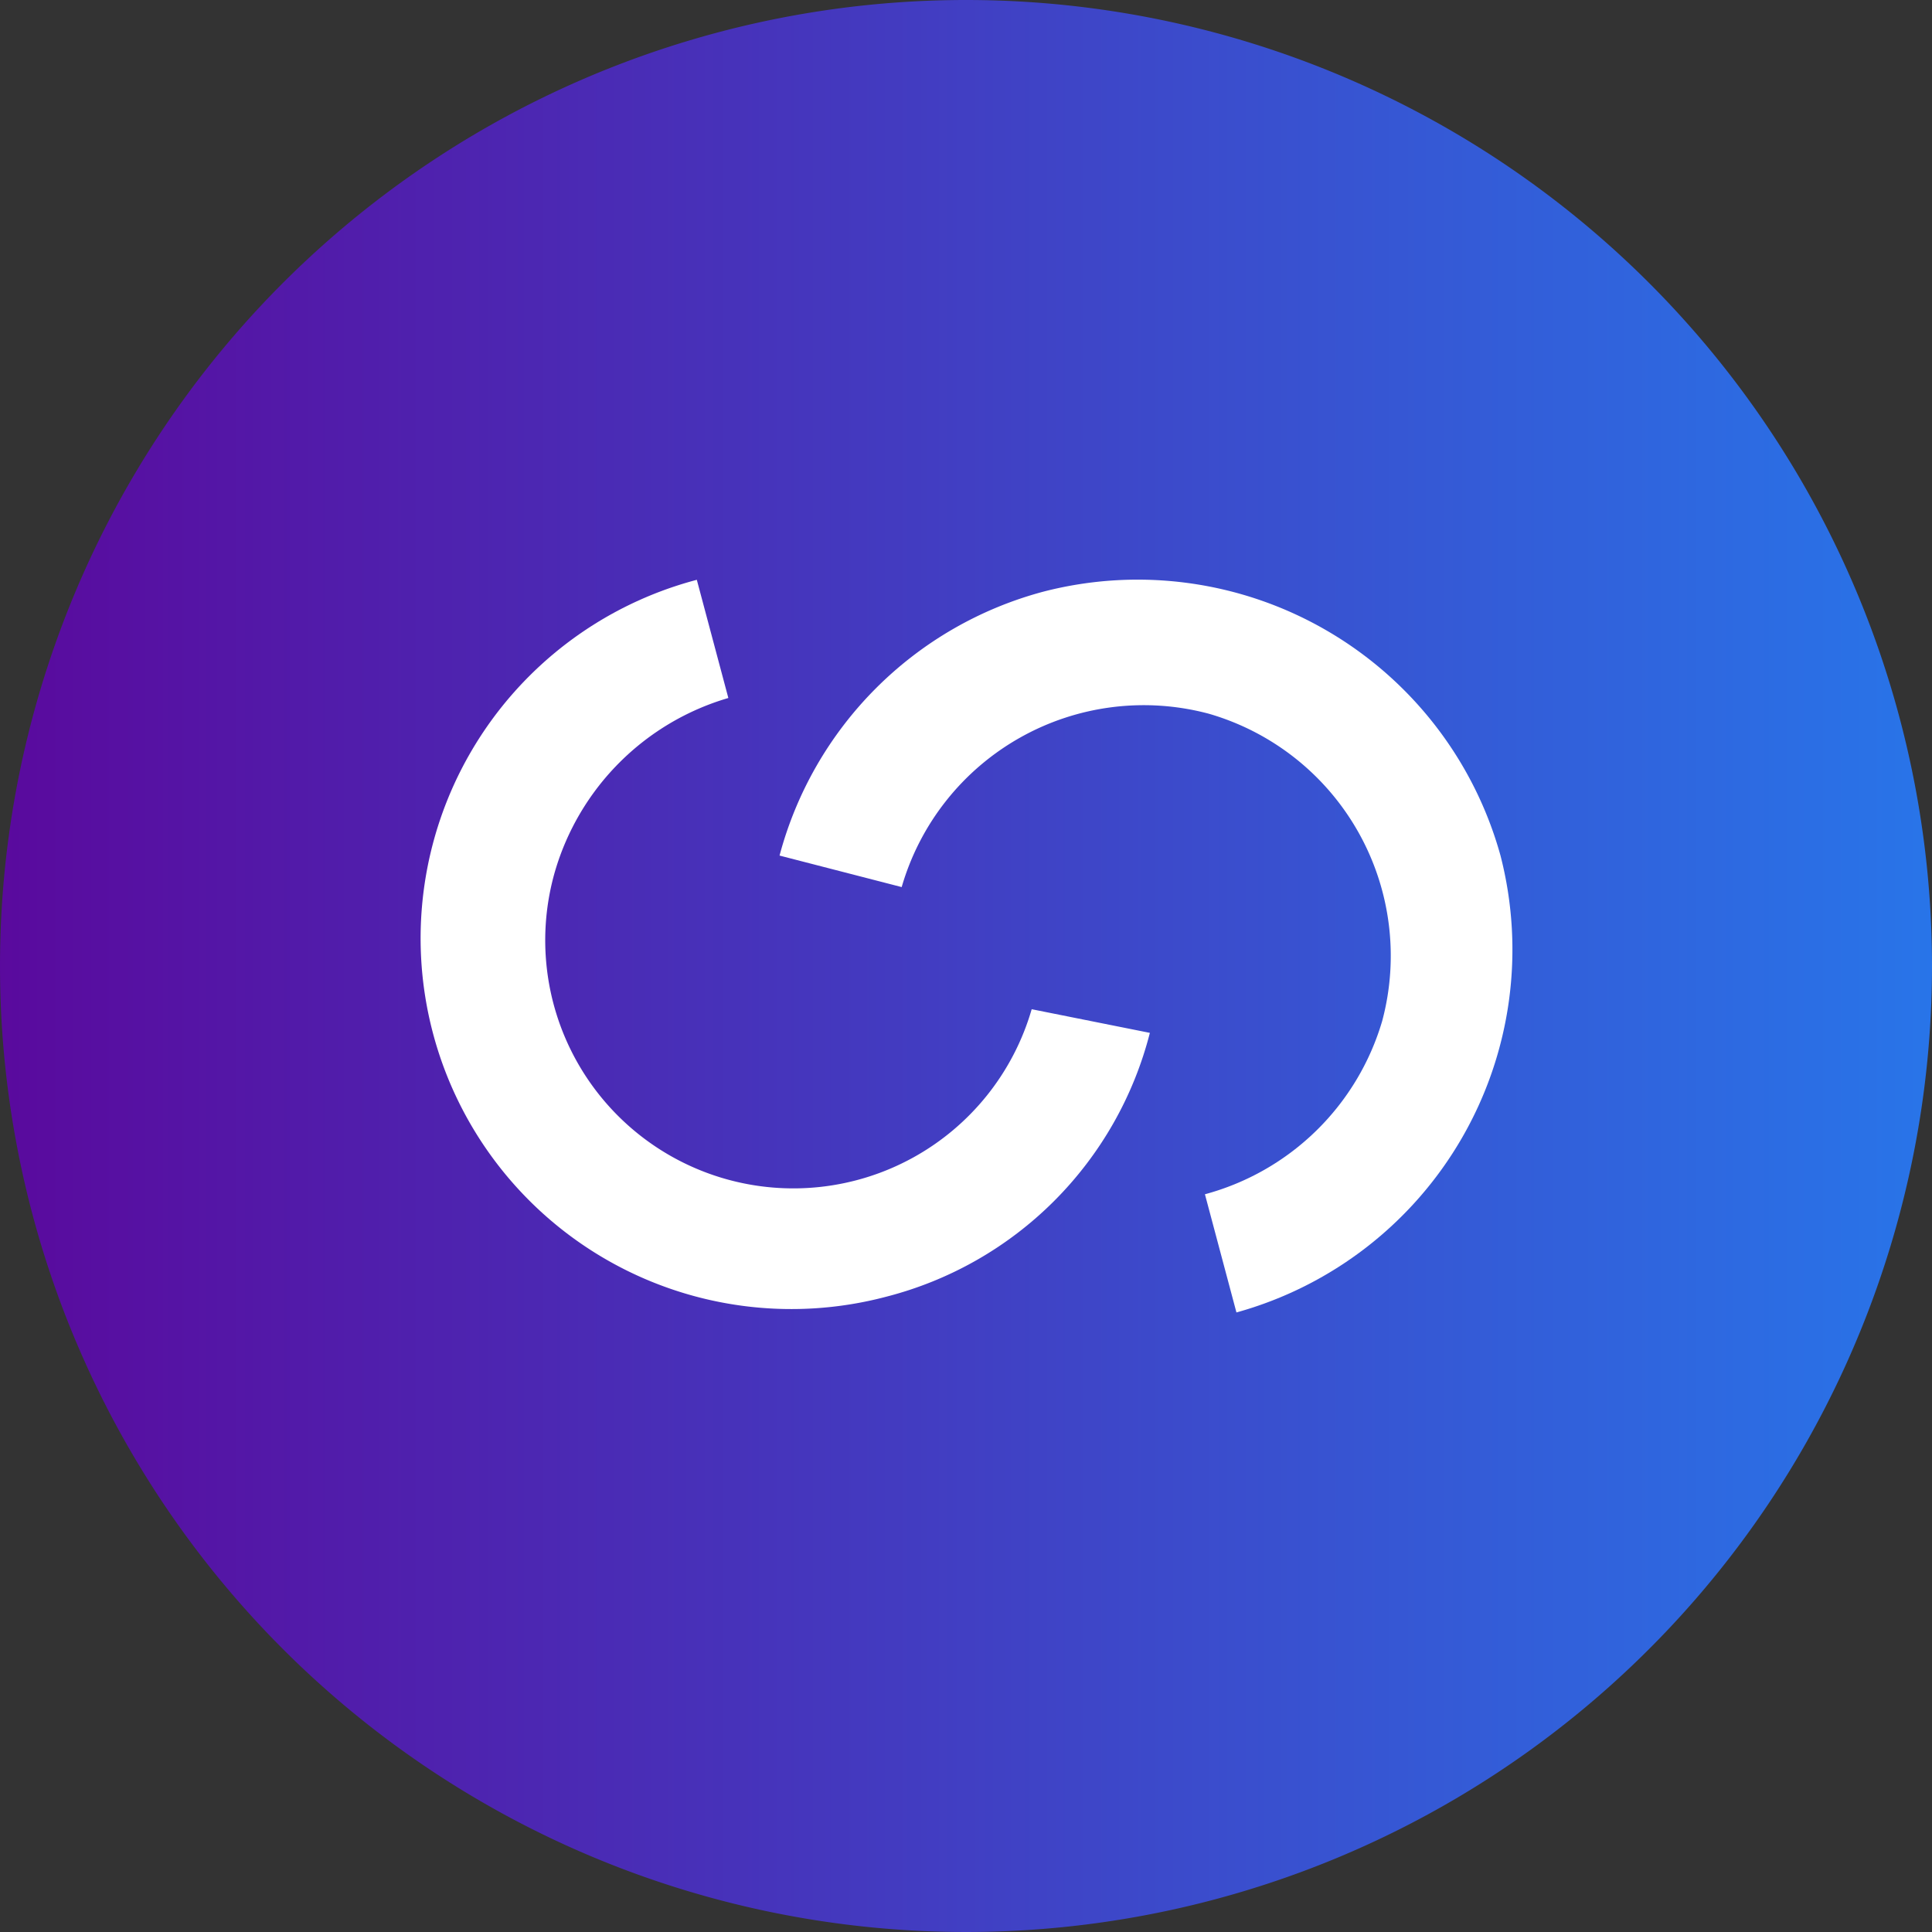
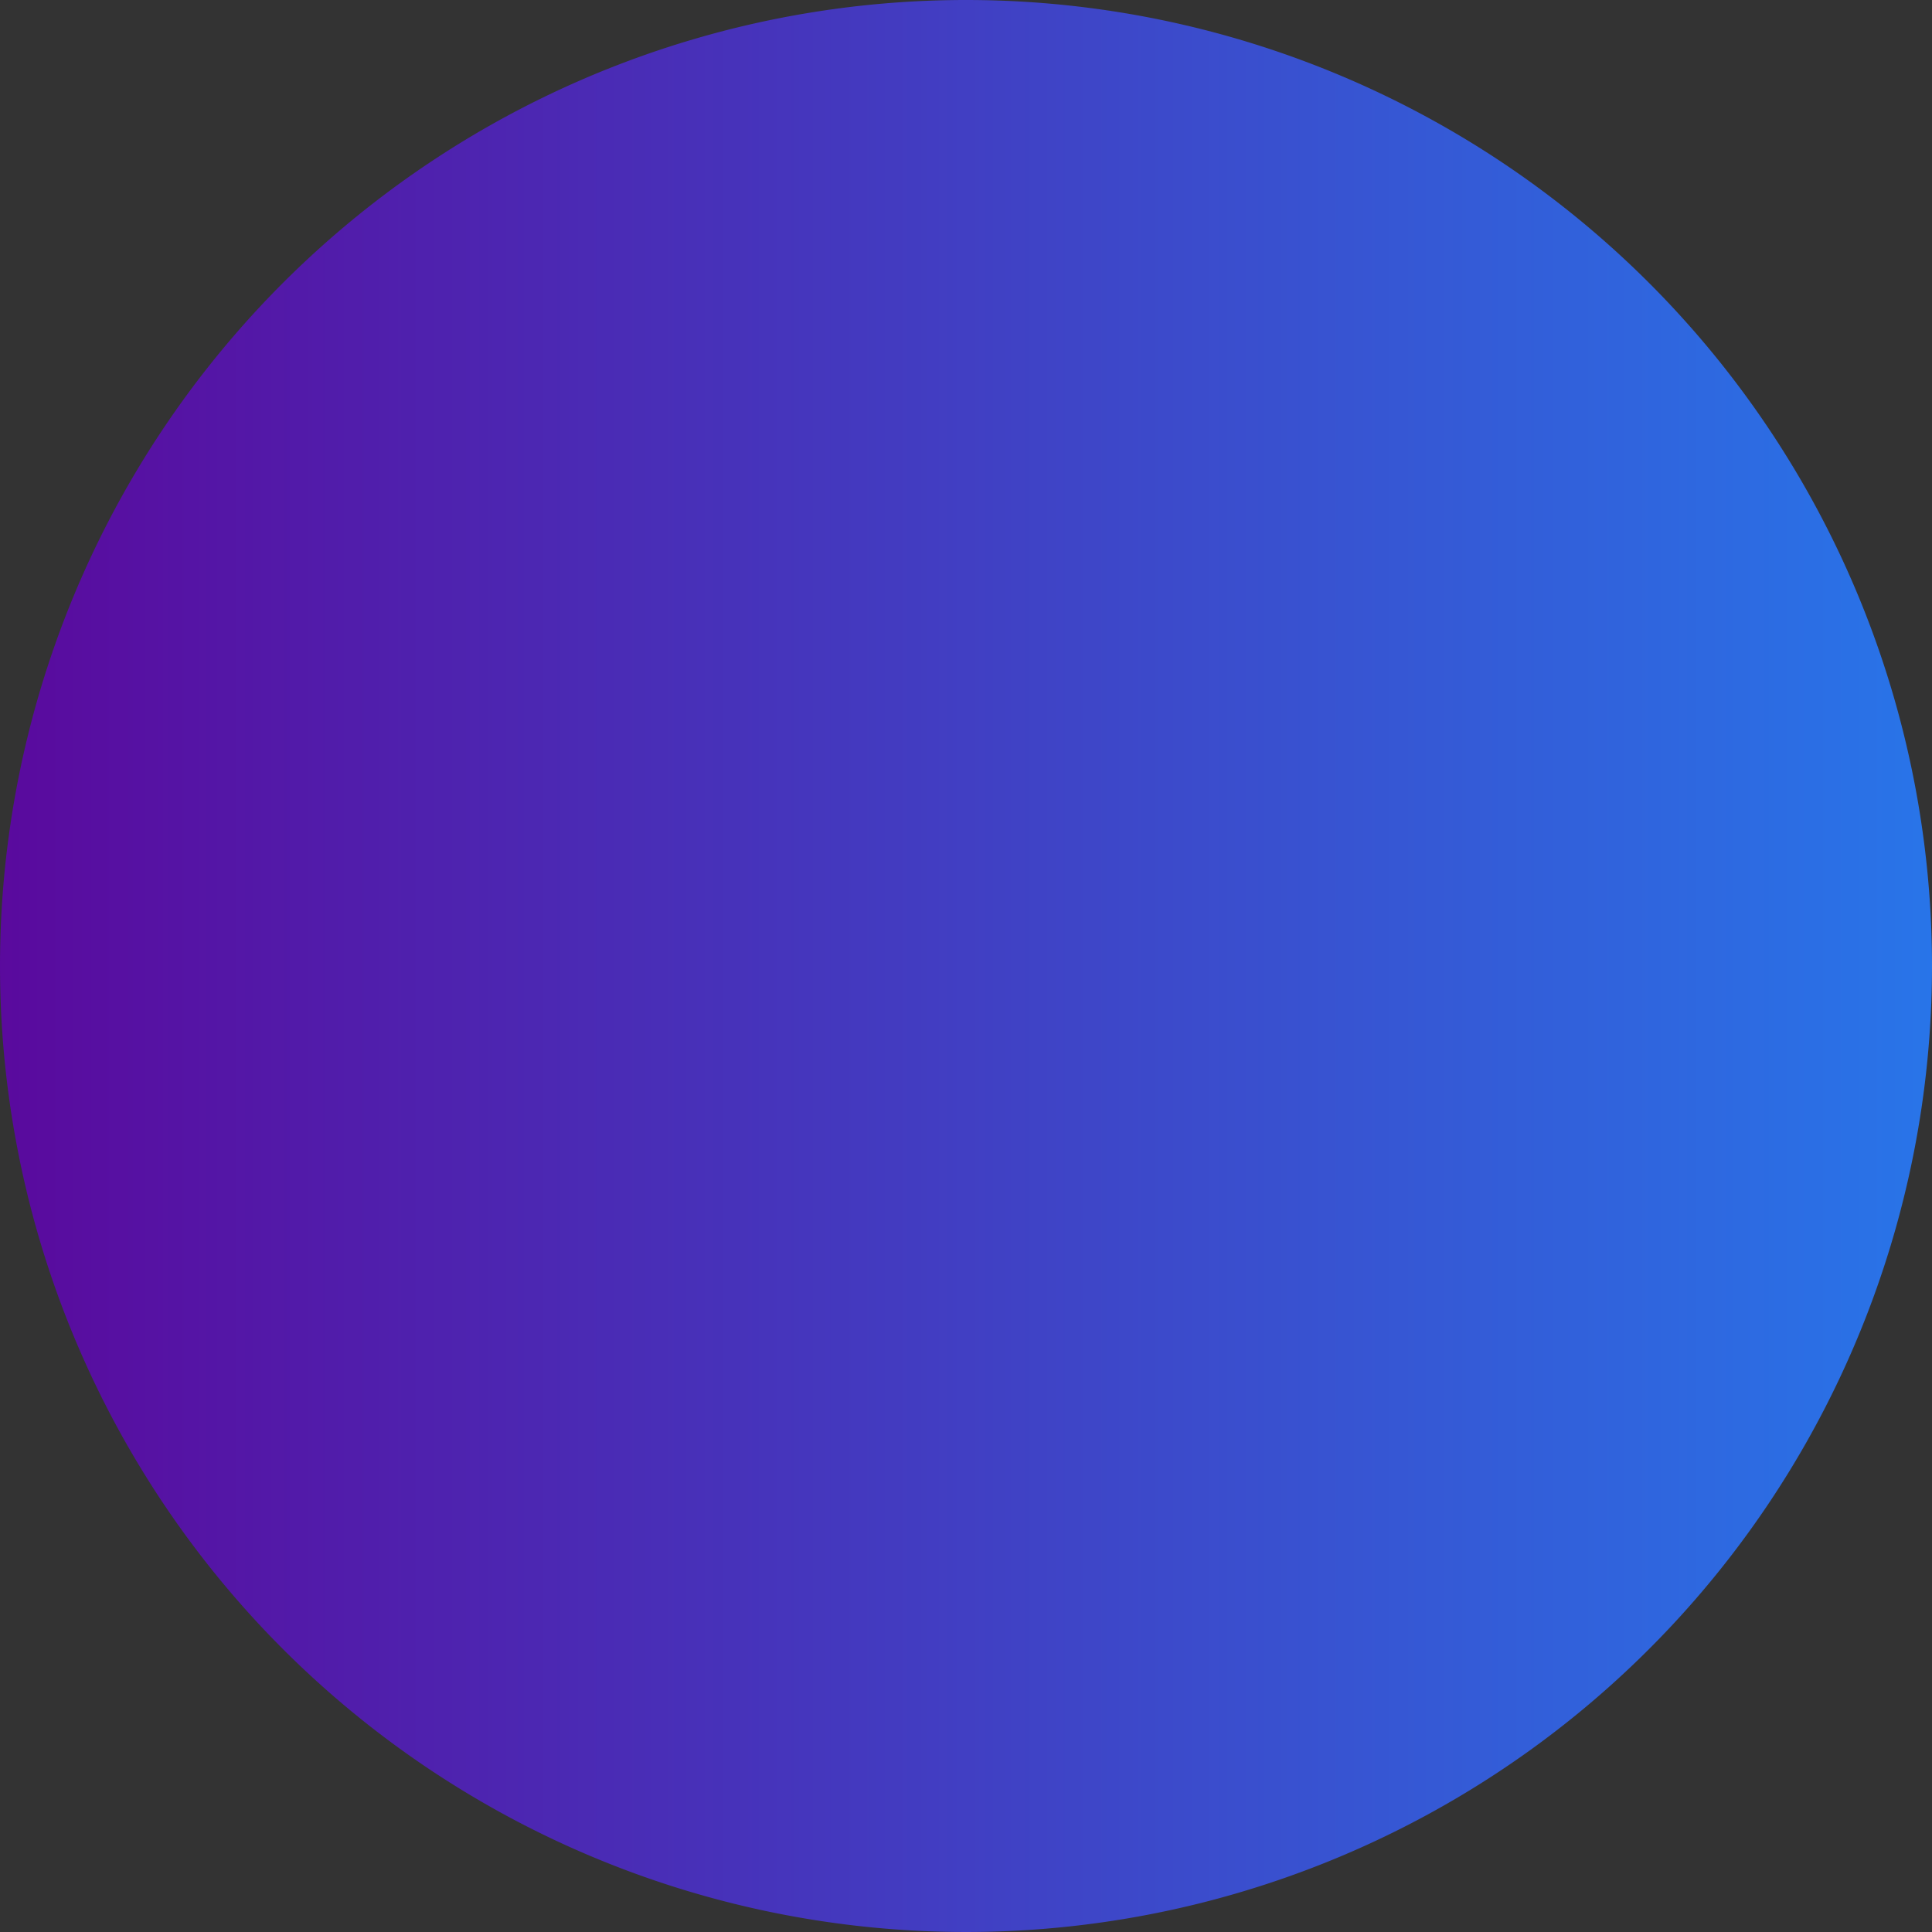
<svg xmlns="http://www.w3.org/2000/svg" width="100" height="100" viewBox="0 0 100 100">
  <rect x="0" y="0" width="100" height="100" fill="#333333" stroke="none" />
  <defs>
    <linearGradient id="linear-gradient" x1="0.5" x2="0.5" y2="1" gradientUnits="objectBoundingBox">
      <stop offset="0" stop-color="#2875e9" />
      <stop offset="1" stop-color="#5a099d" />
    </linearGradient>
  </defs>
  <g id="nexus-icon-core" transform="translate(-1045.078 -9089.059)">
    <path id="Trazado_84358" data-name="Trazado 84358" d="M50,0A50,50,0,1,1,0,50,50,50,0,0,1,50,0Z" transform="translate(1145.078 9089.059) rotate(90)" fill="url(#linear-gradient)" />
    <g id="Group_10_Copy" data-name="Group 10 Copy" transform="translate(1123.361 9119.063) rotate(90)">
      <g id="Group_9" data-name="Group 9" transform="translate(0 0)">
-         <path id="Oval" d="M15.911,31.612a13.045,13.045,0,0,1-8.972-15.9,13.045,13.045,0,0,1,15.9-8.972,13.124,13.124,0,0,1,8.972,9.176l6.117-1.631A19.488,19.488,0,0,0,14.28.618,19.488,19.488,0,0,0,.618,24.272,19.277,19.277,0,0,0,14.28,37.934Z" fill="#fff" />
-         <path id="Oval-2" d="M22.226,6.117A12.842,12.842,0,0,1,15.089,30.79a13.217,13.217,0,0,1-8.972-8.972L0,23.45a19.19,19.19,0,0,0,37.111-9.788A18.936,18.936,0,0,0,23.45,0Z" transform="translate(0.007 18.766)" fill="#fff" />
-       </g>
+         </g>
    </g>
  </g>
</svg>